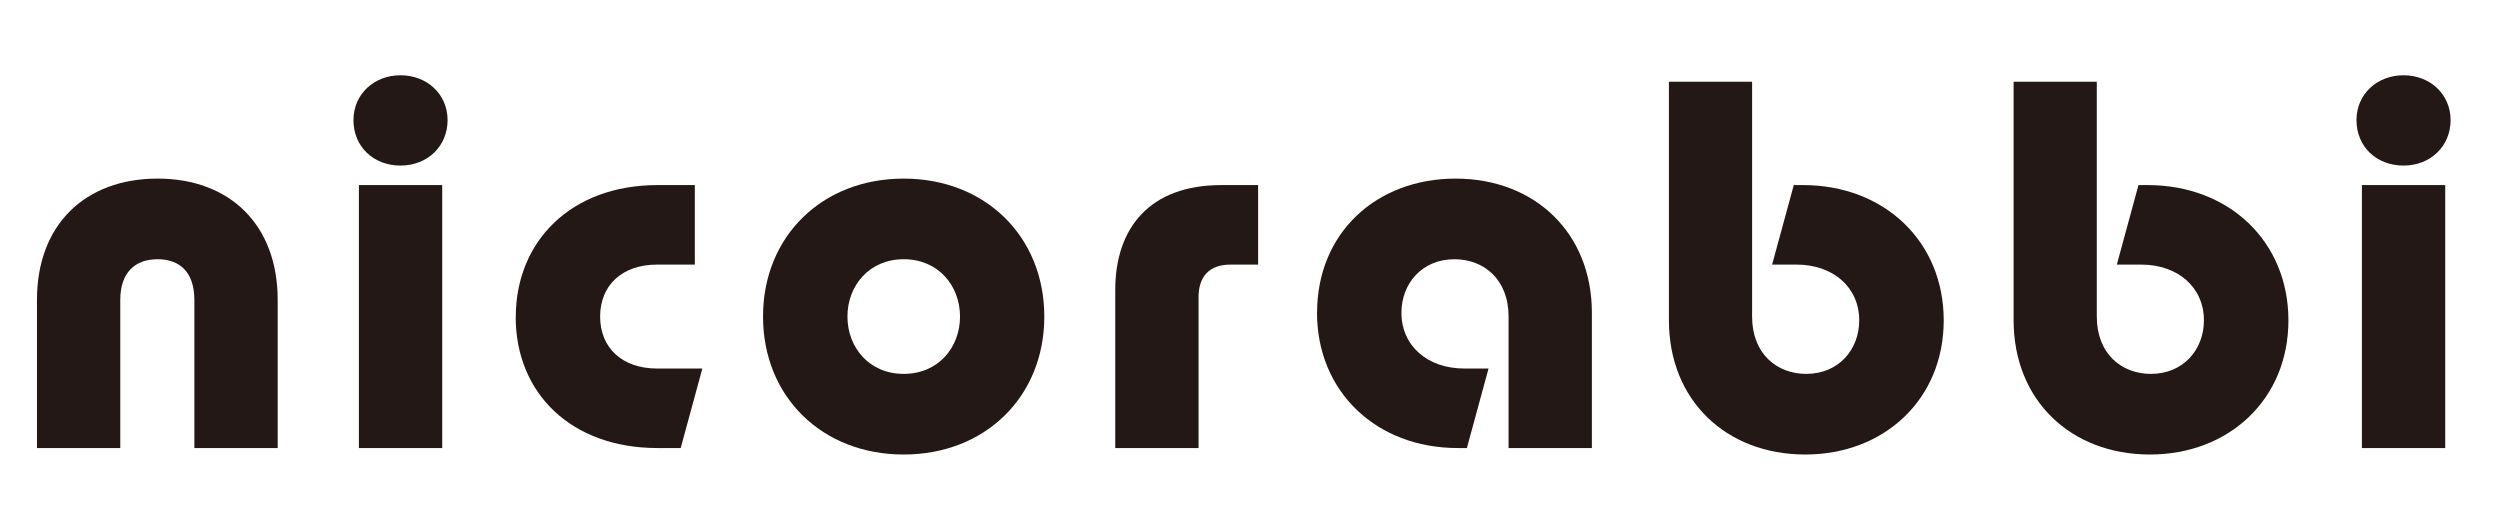
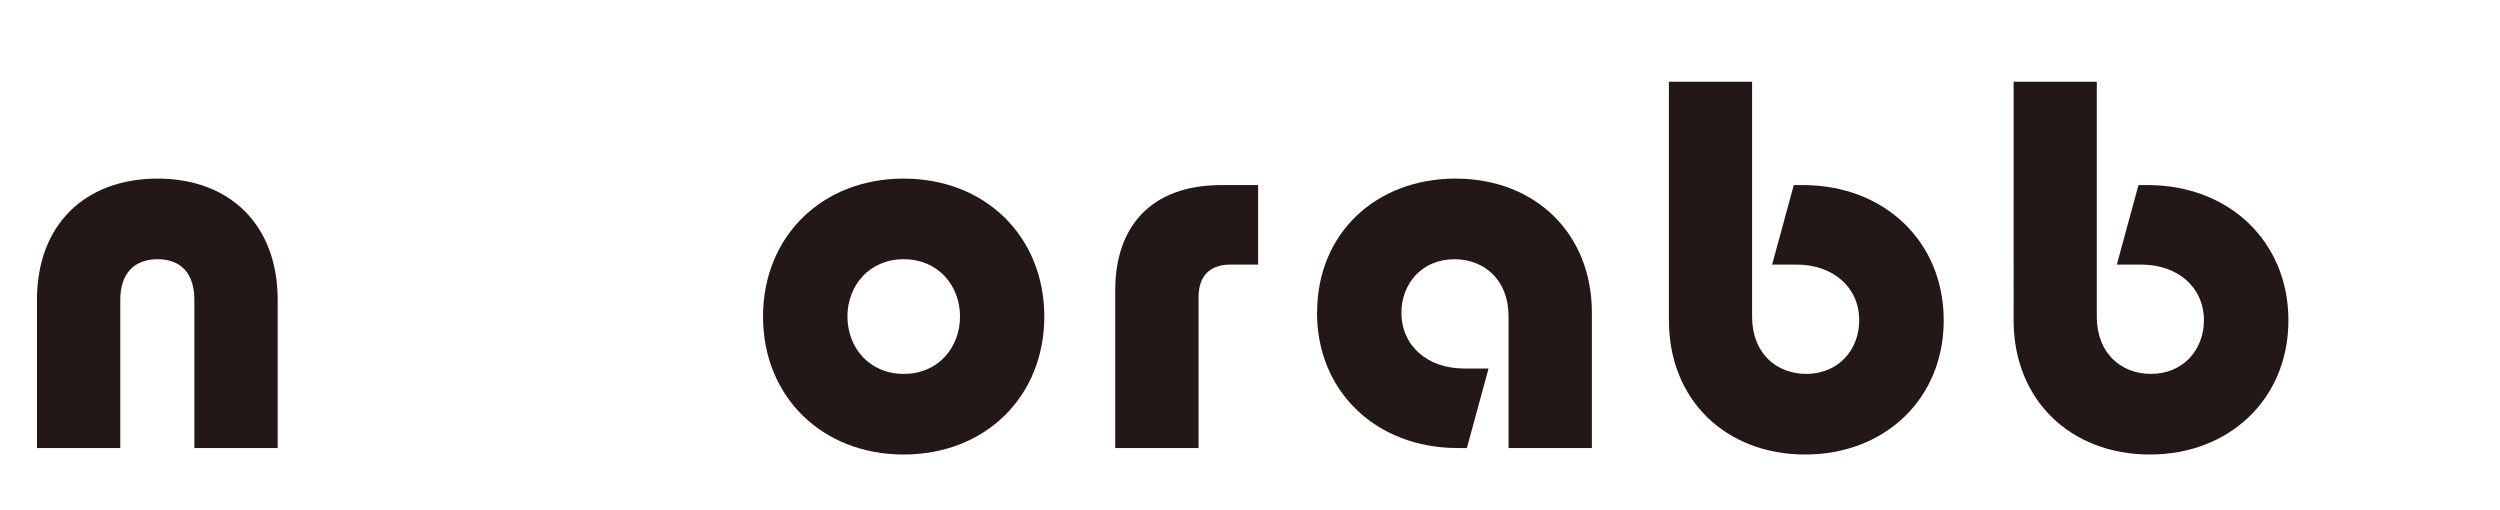
<svg xmlns="http://www.w3.org/2000/svg" id="_レイヤー_1" data-name="レイヤー 1" version="1.1" viewBox="0 0 382 78">
  <defs>
    <style>
      .cls-1 {
        fill: #231815;
        stroke-width: 0px;
      }
    </style>
  </defs>
  <path class="cls-1" d="M24.08,27.29c11,0,18.35,7.03,18.35,18.52v22.65h-12.73v-22.65c0-4.13-2.15-6.2-5.62-6.2s-5.7,2.07-5.7,6.2v22.65H5.65v-22.65c0-11.49,7.36-18.52,18.44-18.52Z" />
-   <path class="cls-1" d="M54.01,18.36c0-3.97,3.14-6.86,7.19-6.86s7.19,2.89,7.19,6.86-3.06,6.94-7.19,6.94-7.19-2.89-7.19-6.94ZM54.84,28.28h12.73v40.18h-12.73V28.28Z" />
-   <path class="cls-1" d="M78.81,48.45c0-11.57,8.43-20.17,21.66-20.17h5.7v12.15h-5.79c-5.29,0-8.68,3.14-8.68,7.94s3.39,7.94,8.68,7.94h6.94l-3.31,12.15h-3.55c-13.23,0-21.66-8.43-21.66-20.01Z" />
  <path class="cls-1" d="M116.59,48.37c0-12.24,9.01-21.08,21.49-21.08s21.49,8.85,21.49,21.08-9.01,21.08-21.49,21.08-21.49-8.85-21.49-21.08ZM138.09,57.13c5.29,0,8.6-4.05,8.6-8.76s-3.31-8.76-8.6-8.76-8.6,4.05-8.6,8.76,3.31,8.76,8.6,8.76Z" />
  <path class="cls-1" d="M186.62,28.28h5.62v12.15h-4.22c-3.31,0-4.88,1.9-4.88,4.96v23.07h-12.73v-24.14c0-9.51,5.29-16.04,16.2-16.04Z" />
  <path class="cls-1" d="M201.25,47.79c0-12.24,9.09-20.5,21.16-20.5s20.83,8.27,20.83,20.5v20.67h-12.73v-20.09c0-5.7-3.8-8.76-8.27-8.76-4.96,0-8.1,3.72-8.1,8.18,0,5.04,3.97,8.52,9.59,8.52h3.72l-3.31,12.15h-1.41c-12.4,0-21.49-8.6-21.49-20.67Z" />
  <path class="cls-1" d="M267.72,12.49v35.88c0,5.7,3.8,8.76,8.27,8.76,4.96,0,8.1-3.72,8.1-8.18,0-5.04-3.97-8.52-9.59-8.52h-3.72l3.31-12.15h1.41c12.4,0,21.5,8.6,21.5,20.67s-9.09,20.5-21.16,20.5-20.83-8.27-20.83-20.5V12.49h12.73Z" />
  <path class="cls-1" d="M320.39,12.49v35.88c0,5.7,3.8,8.76,8.27,8.76,4.96,0,8.1-3.72,8.1-8.18,0-5.04-3.97-8.52-9.59-8.52h-3.72l3.31-12.15h1.41c12.4,0,21.5,8.6,21.5,20.67s-9.09,20.5-21.16,20.5-20.83-8.27-20.83-20.5V12.49h12.73Z" />
-   <path class="cls-1" d="M360.07,18.36c0-3.97,3.14-6.86,7.19-6.86s7.19,2.89,7.19,6.86-3.06,6.94-7.19,6.94-7.19-2.89-7.19-6.94ZM360.9,28.28h12.73v40.18h-12.73V28.28Z" />
</svg>